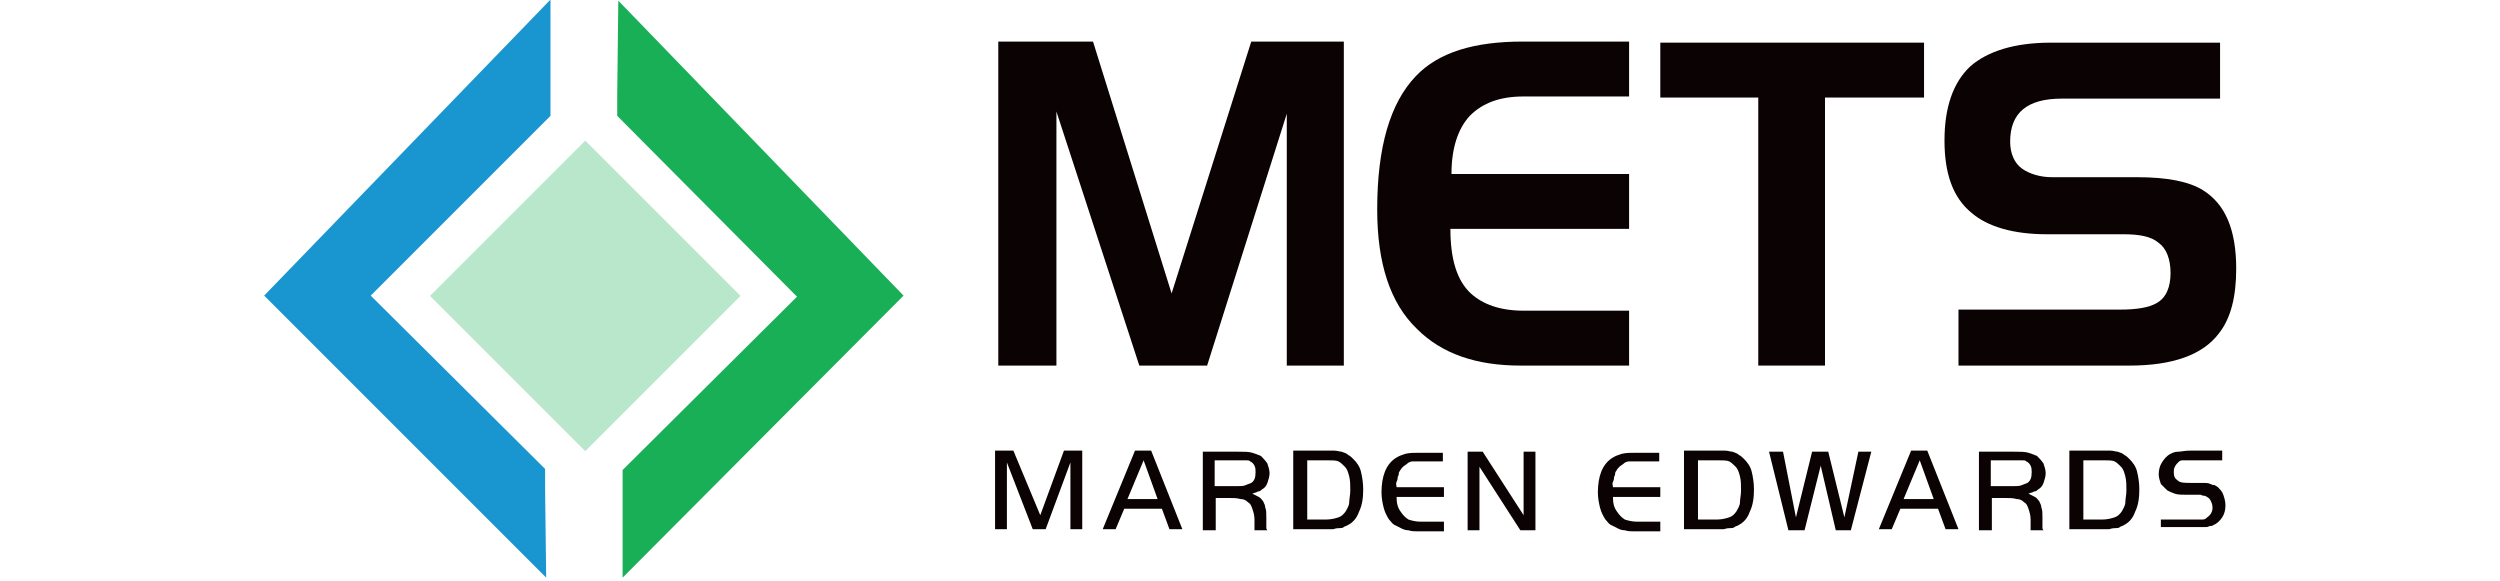
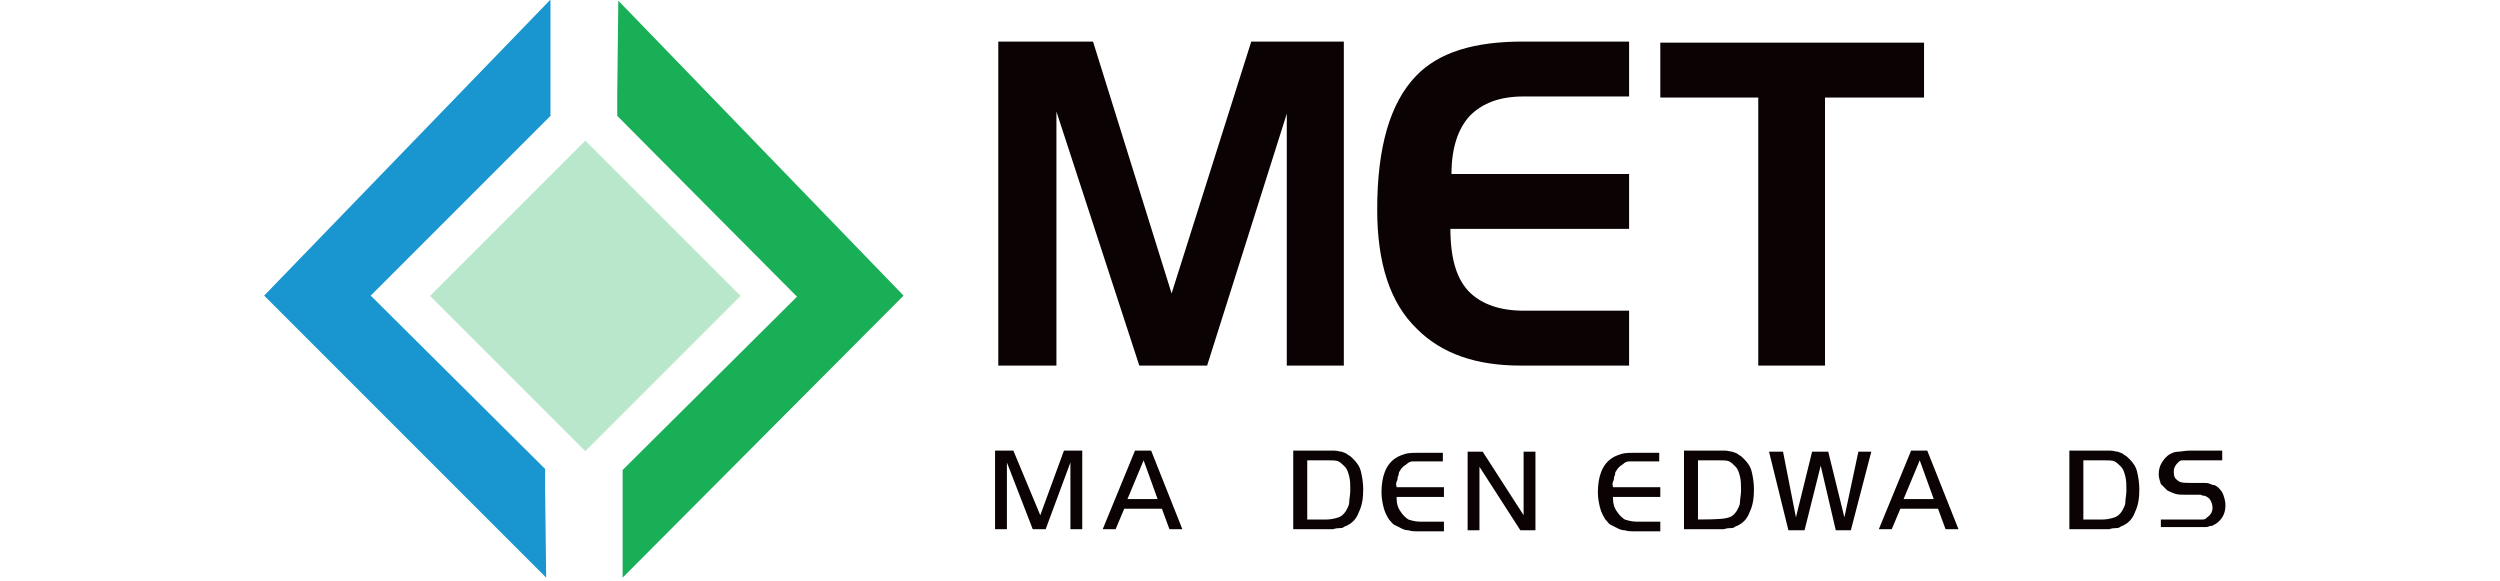
<svg xmlns="http://www.w3.org/2000/svg" width="100%" height="100%" viewBox="0 0 327 76" version="1.1" xml:space="preserve" style="fill-rule:evenodd;clip-rule:evenodd;stroke-linejoin:round;stroke-miterlimit:2;">
  <g transform="matrix(1.408,0,0,1.408,34.551,-3.574)">
    <g id="Layer1">
      <path d="M33.3,46.2L33.3,56.2L59.4,30L32.9,2.6L32.8,11.3L32.8,13.3L49.5,30.1L33.3,46.2Z" style="fill:rgb(25,175,87);fill-rule:nonzero;" />
      <g>
        <path d="M100.3,36.5L95,36.5L95,13.1L87.6,36.5L81.3,36.5L73.6,12.9L73.6,36.5L68.2,36.5L68.2,6.4L77,6.4L84.3,29.8L91.7,6.4L100.3,6.4L100.3,36.5Z" style="fill:rgb(10,2,3);fill-rule:nonzero;" />
        <path d="M126.8,36.5L116.7,36.5C112.6,36.5 109.4,35.4 107.1,33.1C104.6,30.7 103.4,27 103.4,22C103.4,16.2 104.6,12.1 107,9.6C109.1,7.4 112.4,6.4 116.9,6.4L126.8,6.4L126.8,11.5L117,11.5C114.8,11.5 113.2,12.1 112,13.3C110.9,14.5 110.3,16.3 110.3,18.7L126.8,18.7L126.8,23.8L110.2,23.8C110.2,26.6 110.8,28.6 112.1,29.8C113.2,30.8 114.8,31.4 117,31.4L126.8,31.4L126.8,36.5Z" style="fill:rgb(10,2,3);fill-rule:nonzero;" />
        <path d="M154.2,11.6L145,11.6L145,36.5L138.8,36.5L138.8,11.6L129.7,11.6L129.7,6.5L154.2,6.5L154.2,11.6Z" style="fill:rgb(10,2,3);fill-rule:nonzero;" />
-         <path d="M183.2,27.5C183.2,30.1 182.7,32.1 181.6,33.5C180.1,35.5 177.3,36.5 173.3,36.5L157.4,36.5L157.4,31.3L172.4,31.3C174,31.3 175.1,31.1 175.8,30.7C176.7,30.2 177.1,29.2 177.1,27.9C177.1,26.6 176.7,25.6 176,25.1C175.3,24.5 174.2,24.3 172.7,24.3L165.6,24.3C162.5,24.3 160.1,23.6 158.6,22.3C156.9,20.9 156.1,18.7 156.1,15.6C156.1,12.5 156.9,10.2 158.5,8.7C160.1,7.3 162.6,6.5 166,6.5L181.7,6.5L181.7,11.7L167,11.7C163.8,11.7 162.2,13 162.2,15.7C162.2,16.8 162.6,17.7 163.3,18.2C164,18.7 165,19 166.1,19L174,19C176.8,19 178.8,19.4 180.1,20.2C182.2,21.5 183.2,23.9 183.2,27.5Z" style="fill:rgb(10,2,3);fill-rule:nonzero;" />
      </g>
      <g>
        <g>
          <path d="M72.1,50.4L74.3,44.4L76,44.4L76,51.7L74.9,51.7L74.9,45.5L72.6,51.7L71.4,51.7L69,45.5L69,51.7L67.9,51.7L67.9,44.4L69.6,44.4L72.1,50.4Z" style="fill:rgb(10,2,3);fill-rule:nonzero;" />
          <path d="M80.9,44.4L82.4,44.4L85.3,51.7L84.1,51.7L83.4,49.8L79.9,49.8L79.1,51.7L77.9,51.7L80.9,44.4ZM80.2,48.9L83,48.9L81.7,45.3L80.2,48.9Z" style="fill:rgb(10,2,3);fill-rule:nonzero;" />
-           <path d="M88.4,51.8L87.2,51.8L87.2,44.5L90.5,44.5C91,44.5 91.5,44.5 91.8,44.6C92.1,44.7 92.4,44.8 92.6,44.9C92.8,45.1 93,45.3 93.2,45.6C93.3,45.9 93.4,46.2 93.4,46.5C93.4,46.8 93.3,47.1 93.2,47.4C93.1,47.7 92.9,47.9 92.7,48C92.6,48.1 92.5,48.2 92.3,48.2C92.2,48.3 92,48.3 91.8,48.4C92,48.5 92.2,48.6 92.4,48.7C92.6,48.8 92.7,49 92.8,49.1C92.9,49.3 93,49.5 93,49.7C93.1,49.9 93.1,50.2 93.1,50.6L93.1,51.6C93.1,51.6 93.1,51.7 93.2,51.8L92,51.8L92,50.8C92,50.4 91.9,50.1 91.8,49.8C91.7,49.5 91.6,49.3 91.4,49.2C91.2,49 91,48.9 90.7,48.9C90.4,48.8 90,48.8 89.6,48.8L88.4,48.8L88.4,51.8ZM90.4,47.7C90.7,47.7 91,47.7 91.2,47.6C91.4,47.5 91.5,47.5 91.7,47.4C92,47.2 92.1,46.9 92.1,46.4C92.1,46.2 92.1,46 92,45.8C91.9,45.6 91.8,45.5 91.6,45.4C91.5,45.3 91.4,45.3 91.2,45.3L88.3,45.3L88.3,47.7L90.4,47.7Z" style="fill:rgb(10,2,3);fill-rule:nonzero;" />
          <path d="M95.6,44.4L99.4,44.4C99.7,44.4 99.9,44.5 100.1,44.5C100.3,44.6 100.5,44.6 100.7,44.8C100.9,44.9 101,45 101.2,45.2C101.5,45.5 101.8,45.9 101.9,46.4C102,46.8 102.1,47.4 102.1,48C102.1,48.8 102,49.5 101.7,50.1C101.5,50.7 101.1,51.1 100.7,51.3C100.6,51.4 100.4,51.4 100.3,51.5C100.2,51.6 100,51.6 99.9,51.6C99.8,51.6 99.6,51.6 99.3,51.7L95.6,51.7L95.6,44.4ZM96.8,50.8L98.7,50.8C99.1,50.8 99.5,50.7 99.8,50.6C100.1,50.5 100.3,50.3 100.5,50C100.6,49.8 100.8,49.5 100.8,49.2C100.8,48.9 100.9,48.5 100.9,48.1C100.9,47.6 100.9,47.2 100.8,46.8C100.7,46.4 100.6,46.1 100.4,45.9C100.2,45.7 100,45.5 99.8,45.4C99.6,45.3 99.2,45.3 98.7,45.3L96.9,45.3L96.9,50.8L96.8,50.8Z" style="fill:rgb(10,2,3);fill-rule:nonzero;" />
          <path d="M109.5,45.4L106.7,45.4C106.5,45.4 106.3,45.5 106.2,45.6C106.1,45.7 105.9,45.8 105.8,45.9C105.7,46 105.6,46.1 105.5,46.3C105.4,46.4 105.4,46.5 105.4,46.6C105.4,46.7 105.3,46.8 105.3,46.9C105.3,47 105.3,47.1 105.2,47.3C105.1,47.5 105.2,47.6 105.2,47.8L109.6,47.8L109.6,48.7L105.2,48.7C105.2,49.3 105.3,49.7 105.6,50.1C105.8,50.4 106,50.6 106.3,50.8C106.6,50.9 107,51 107.4,51L109.6,51L109.6,51.9L107.2,51.9C106.9,51.9 106.6,51.9 106.3,51.8C106,51.8 105.8,51.7 105.6,51.6C105.4,51.5 105.2,51.4 105,51.3C104.8,51.2 104.7,51 104.5,50.8C104.3,50.5 104.1,50.1 104,49.7C103.9,49.3 103.8,48.8 103.8,48.3C103.8,46.8 104.2,45.7 105.1,45.1C105.4,44.9 105.7,44.8 106,44.7C106.4,44.6 106.8,44.6 107.4,44.6L109.5,44.6L109.5,45.4Z" style="fill:rgb(10,2,3);fill-rule:nonzero;" />
          <path d="M112.9,51.8L111.8,51.8L111.8,44.5L113.2,44.5L117,50.4L117,44.5L118.1,44.5L118.1,51.8L116.7,51.8L112.9,45.9L112.9,51.8Z" style="fill:rgb(10,2,3);fill-rule:nonzero;" />
          <path d="M129.6,45.4L126.8,45.4C126.6,45.4 126.4,45.5 126.3,45.6C126.2,45.7 126,45.8 125.9,45.9C125.8,46 125.7,46.1 125.6,46.3C125.5,46.4 125.5,46.5 125.5,46.6C125.5,46.7 125.4,46.8 125.4,46.9C125.4,47 125.4,47.1 125.3,47.3C125.2,47.5 125.3,47.6 125.3,47.8L129.7,47.8L129.7,48.7L125.3,48.7C125.3,49.3 125.4,49.7 125.7,50.1C125.9,50.4 126.1,50.6 126.4,50.8C126.7,50.9 127.1,51 127.5,51L129.7,51L129.7,51.9L127.3,51.9C127,51.9 126.7,51.9 126.4,51.8C126.1,51.8 125.9,51.7 125.7,51.6C125.5,51.5 125.3,51.4 125.1,51.3C124.9,51.2 124.8,51 124.6,50.8C124.4,50.5 124.2,50.1 124.1,49.7C124,49.3 123.9,48.8 123.9,48.3C123.9,46.8 124.3,45.7 125.2,45.1C125.5,44.9 125.8,44.8 126.1,44.7C126.5,44.6 126.9,44.6 127.5,44.6L129.6,44.6L129.6,45.4Z" style="fill:rgb(10,2,3);fill-rule:nonzero;" />
-           <path d="M131.9,44.4L135.7,44.4C136,44.4 136.2,44.5 136.4,44.5C136.6,44.6 136.8,44.6 137,44.8C137.2,44.9 137.3,45 137.5,45.2C137.8,45.5 138.1,45.9 138.2,46.4C138.3,46.8 138.4,47.4 138.4,48C138.4,48.8 138.3,49.5 138,50.1C137.8,50.7 137.4,51.1 137,51.3C136.9,51.4 136.7,51.4 136.6,51.5C136.5,51.6 136.3,51.6 136.2,51.6C136.1,51.6 135.9,51.6 135.6,51.7L131.9,51.7L131.9,44.4ZM133.1,50.8L135,50.8C135.4,50.8 135.8,50.7 136.1,50.6C136.4,50.5 136.6,50.3 136.8,50C136.9,49.8 137.1,49.5 137.1,49.2C137.1,48.9 137.2,48.5 137.2,48.1C137.2,47.6 137.2,47.2 137.1,46.8C137,46.4 136.9,46.1 136.7,45.9C136.5,45.7 136.3,45.5 136.1,45.4C135.9,45.3 135.5,45.3 135,45.3L133.2,45.3L133.2,50.8L133.1,50.8Z" style="fill:rgb(10,2,3);fill-rule:nonzero;" />
+           <path d="M131.9,44.4L135.7,44.4C136,44.4 136.2,44.5 136.4,44.5C136.6,44.6 136.8,44.6 137,44.8C137.2,44.9 137.3,45 137.5,45.2C137.8,45.5 138.1,45.9 138.2,46.4C138.3,46.8 138.4,47.4 138.4,48C138.4,48.8 138.3,49.5 138,50.1C137.8,50.7 137.4,51.1 137,51.3C136.9,51.4 136.7,51.4 136.6,51.5C136.5,51.6 136.3,51.6 136.2,51.6C136.1,51.6 135.9,51.6 135.6,51.7L131.9,51.7L131.9,44.4ZM133.1,50.8C135.4,50.8 135.8,50.7 136.1,50.6C136.4,50.5 136.6,50.3 136.8,50C136.9,49.8 137.1,49.5 137.1,49.2C137.1,48.9 137.2,48.5 137.2,48.1C137.2,47.6 137.2,47.2 137.1,46.8C137,46.4 136.9,46.1 136.7,45.9C136.5,45.7 136.3,45.5 136.1,45.4C135.9,45.3 135.5,45.3 135,45.3L133.2,45.3L133.2,50.8L133.1,50.8Z" style="fill:rgb(10,2,3);fill-rule:nonzero;" />
          <path d="M142.3,50.6L143.8,44.5L145.3,44.5L146.8,50.6L148.1,44.5L149.3,44.5L147.4,51.8L146,51.8L144.6,45.8L143.1,51.8L141.6,51.8L139.8,44.5L141.1,44.5L142.3,50.6Z" style="fill:rgb(10,2,3);fill-rule:nonzero;" />
          <path d="M153,44.4L154.5,44.4L157.4,51.7L156.2,51.7L155.5,49.8L152,49.8L151.2,51.7L150,51.7L153,44.4ZM152.3,48.9L155.1,48.9L153.8,45.3L152.3,48.9Z" style="fill:rgb(10,2,3);fill-rule:nonzero;" />
-           <path d="M160.5,51.8L159.3,51.8L159.3,44.5L162.6,44.5C163.1,44.5 163.6,44.5 163.9,44.6C164.2,44.7 164.5,44.8 164.7,44.9C164.9,45.1 165.1,45.3 165.3,45.6C165.4,45.9 165.5,46.2 165.5,46.5C165.5,46.8 165.4,47.1 165.3,47.4C165.2,47.7 165,47.9 164.8,48C164.7,48.1 164.6,48.2 164.4,48.2C164.3,48.3 164.1,48.3 163.9,48.4C164.1,48.5 164.3,48.6 164.5,48.7C164.7,48.8 164.8,49 164.9,49.1C165,49.3 165.1,49.5 165.1,49.7C165.2,49.9 165.2,50.2 165.2,50.6L165.2,51.6C165.2,51.6 165.2,51.7 165.3,51.8L164.1,51.8L164.1,50.8C164.1,50.4 164,50.1 163.9,49.8C163.8,49.5 163.7,49.3 163.5,49.2C163.3,49 163.1,48.9 162.8,48.9C162.5,48.8 162.1,48.8 161.7,48.8L160.5,48.8L160.5,51.8ZM162.5,47.7C162.8,47.7 163.1,47.7 163.3,47.6C163.5,47.5 163.6,47.5 163.8,47.4C164.1,47.2 164.2,46.9 164.2,46.4C164.2,46.2 164.2,46 164.1,45.8C164,45.6 163.9,45.5 163.7,45.4C163.6,45.3 163.5,45.3 163.3,45.3L160.4,45.3L160.4,47.7L162.5,47.7Z" style="fill:rgb(10,2,3);fill-rule:nonzero;" />
          <path d="M167.7,44.4L171.5,44.4C171.8,44.4 172,44.5 172.2,44.5C172.4,44.6 172.6,44.6 172.8,44.8C173,44.9 173.1,45 173.3,45.2C173.6,45.5 173.9,45.9 174,46.4C174.1,46.8 174.2,47.4 174.2,48C174.2,48.8 174.1,49.5 173.8,50.1C173.6,50.7 173.2,51.1 172.8,51.3C172.7,51.4 172.5,51.4 172.4,51.5C172.3,51.6 172.1,51.6 172,51.6C171.9,51.6 171.7,51.6 171.4,51.7L167.7,51.7L167.7,44.4ZM168.9,50.8L170.8,50.8C171.2,50.8 171.6,50.7 171.9,50.6C172.2,50.5 172.4,50.3 172.6,50C172.7,49.8 172.9,49.5 172.9,49.2C172.9,48.9 173,48.5 173,48.1C173,47.6 173,47.2 172.9,46.8C172.8,46.4 172.7,46.1 172.5,45.9C172.3,45.7 172.1,45.5 171.9,45.4C171.7,45.3 171.3,45.3 170.8,45.3L169,45.3L169,50.8L168.9,50.8Z" style="fill:rgb(10,2,3);fill-rule:nonzero;" />
          <path d="M176.2,50.8L180.1,50.8C180.3,50.8 180.4,50.7 180.5,50.6C180.8,50.4 181,50.1 181,49.7C181,49.4 180.9,49.2 180.8,49C180.7,48.8 180.5,48.7 180.3,48.6C180.2,48.6 180.1,48.6 179.9,48.5L178.6,48.5C178.1,48.5 177.8,48.5 177.5,48.4C177.2,48.3 177,48.2 176.8,48.1C176.6,47.9 176.4,47.7 176.2,47.5C176.1,47.2 176,46.9 176,46.6C176,46.2 176.1,45.8 176.3,45.5C176.5,45.2 176.7,44.9 177.1,44.7C177.3,44.6 177.5,44.5 177.8,44.5C178.1,44.5 178.4,44.4 178.9,44.4L181.9,44.4L181.9,45.3L178.2,45.3C178,45.3 177.9,45.4 177.8,45.5C177.7,45.6 177.6,45.7 177.5,45.9C177.4,46.1 177.4,46.2 177.4,46.4C177.4,46.8 177.5,47 177.8,47.2C178,47.4 178.5,47.4 179,47.4L180.2,47.4C180.4,47.4 180.6,47.4 180.8,47.5C181,47.6 181.1,47.6 181.2,47.6C181.3,47.7 181.4,47.7 181.5,47.8C181.7,48 181.9,48.2 182,48.5C182.1,48.8 182.2,49.1 182.2,49.5C182.2,49.9 182.1,50.3 181.9,50.6C181.7,50.9 181.4,51.2 181.1,51.3C181,51.4 180.9,51.4 180.8,51.4C180.7,51.4 180.6,51.5 180.4,51.5L176.2,51.5L176.2,50.8Z" style="fill:rgb(10,2,3);fill-rule:nonzero;" />
        </g>
      </g>
      <g transform="matrix(0.707,0.707,-0.707,0.707,29.973,-12.252)">
        <rect x="19.6" y="19.8" width="20.4" height="20.4" style="fill:rgb(185,231,204);" />
      </g>
      <path d="M26.1,48L26.2,56.2L0,30L26.6,2.5L26.6,13.3L9.9,30L26.1,46.1L26.1,48Z" style="fill:rgb(25,150,208);fill-rule:nonzero;" />
    </g>
  </g>
</svg>